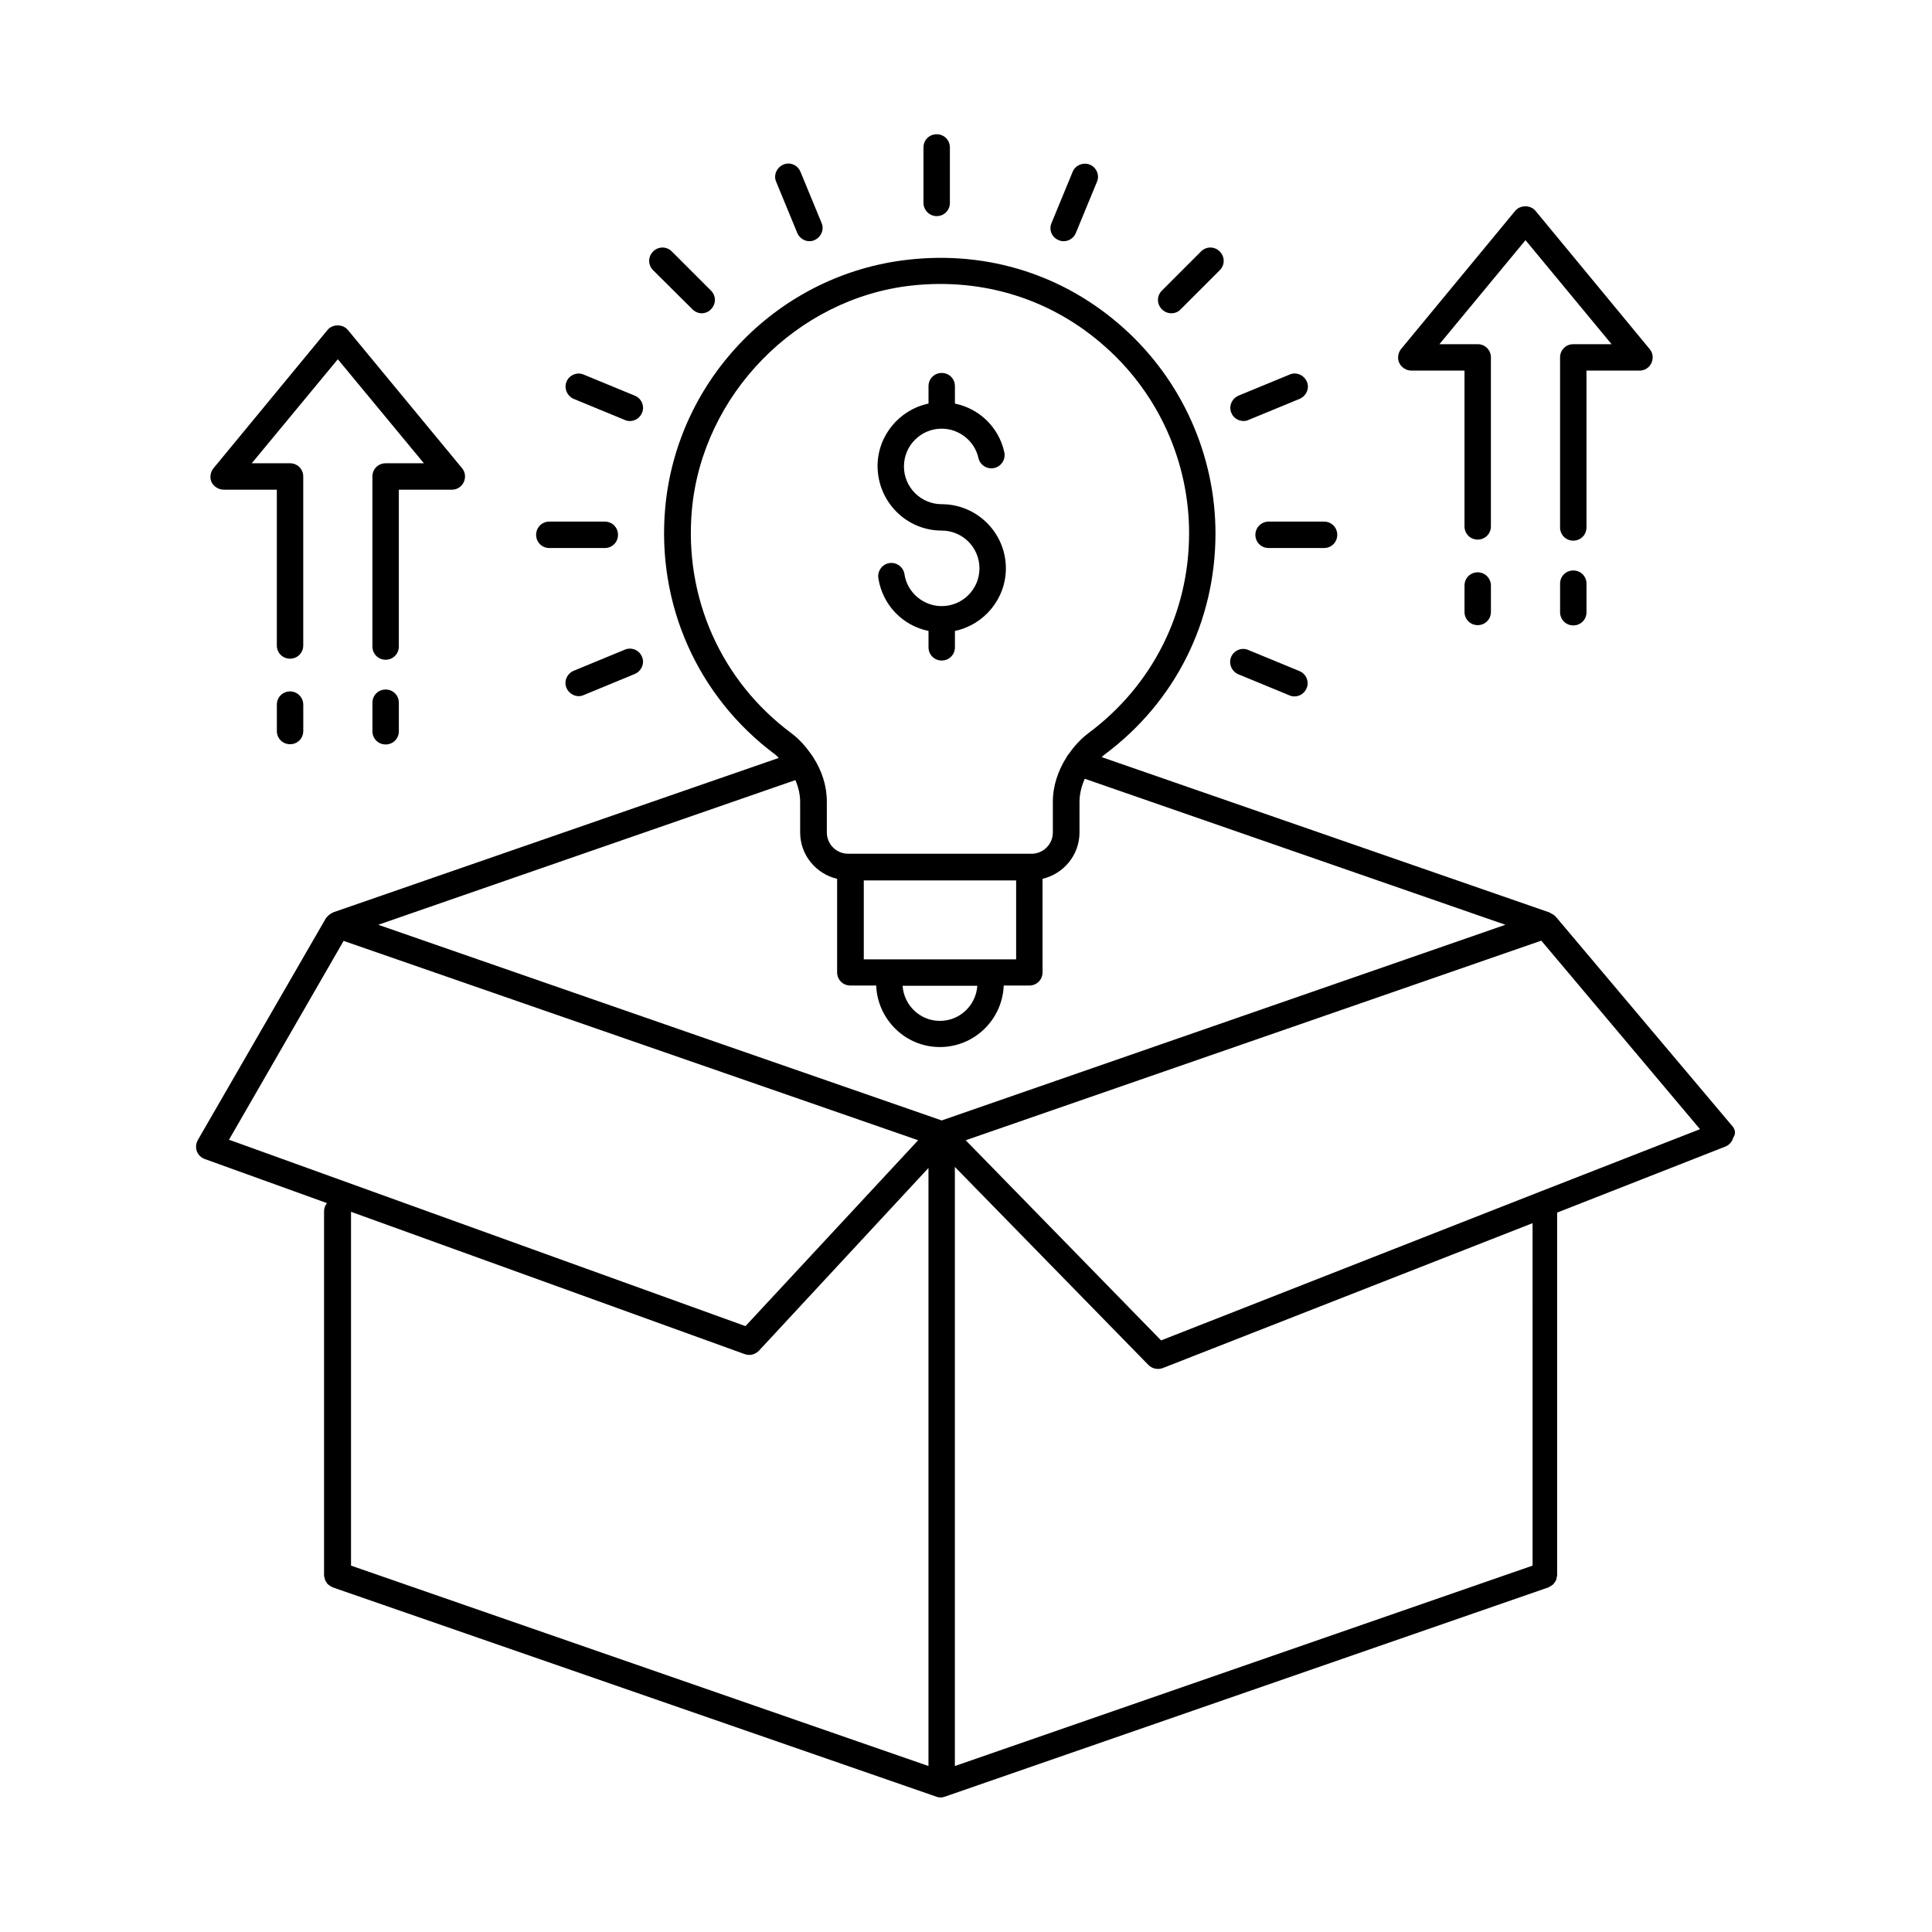
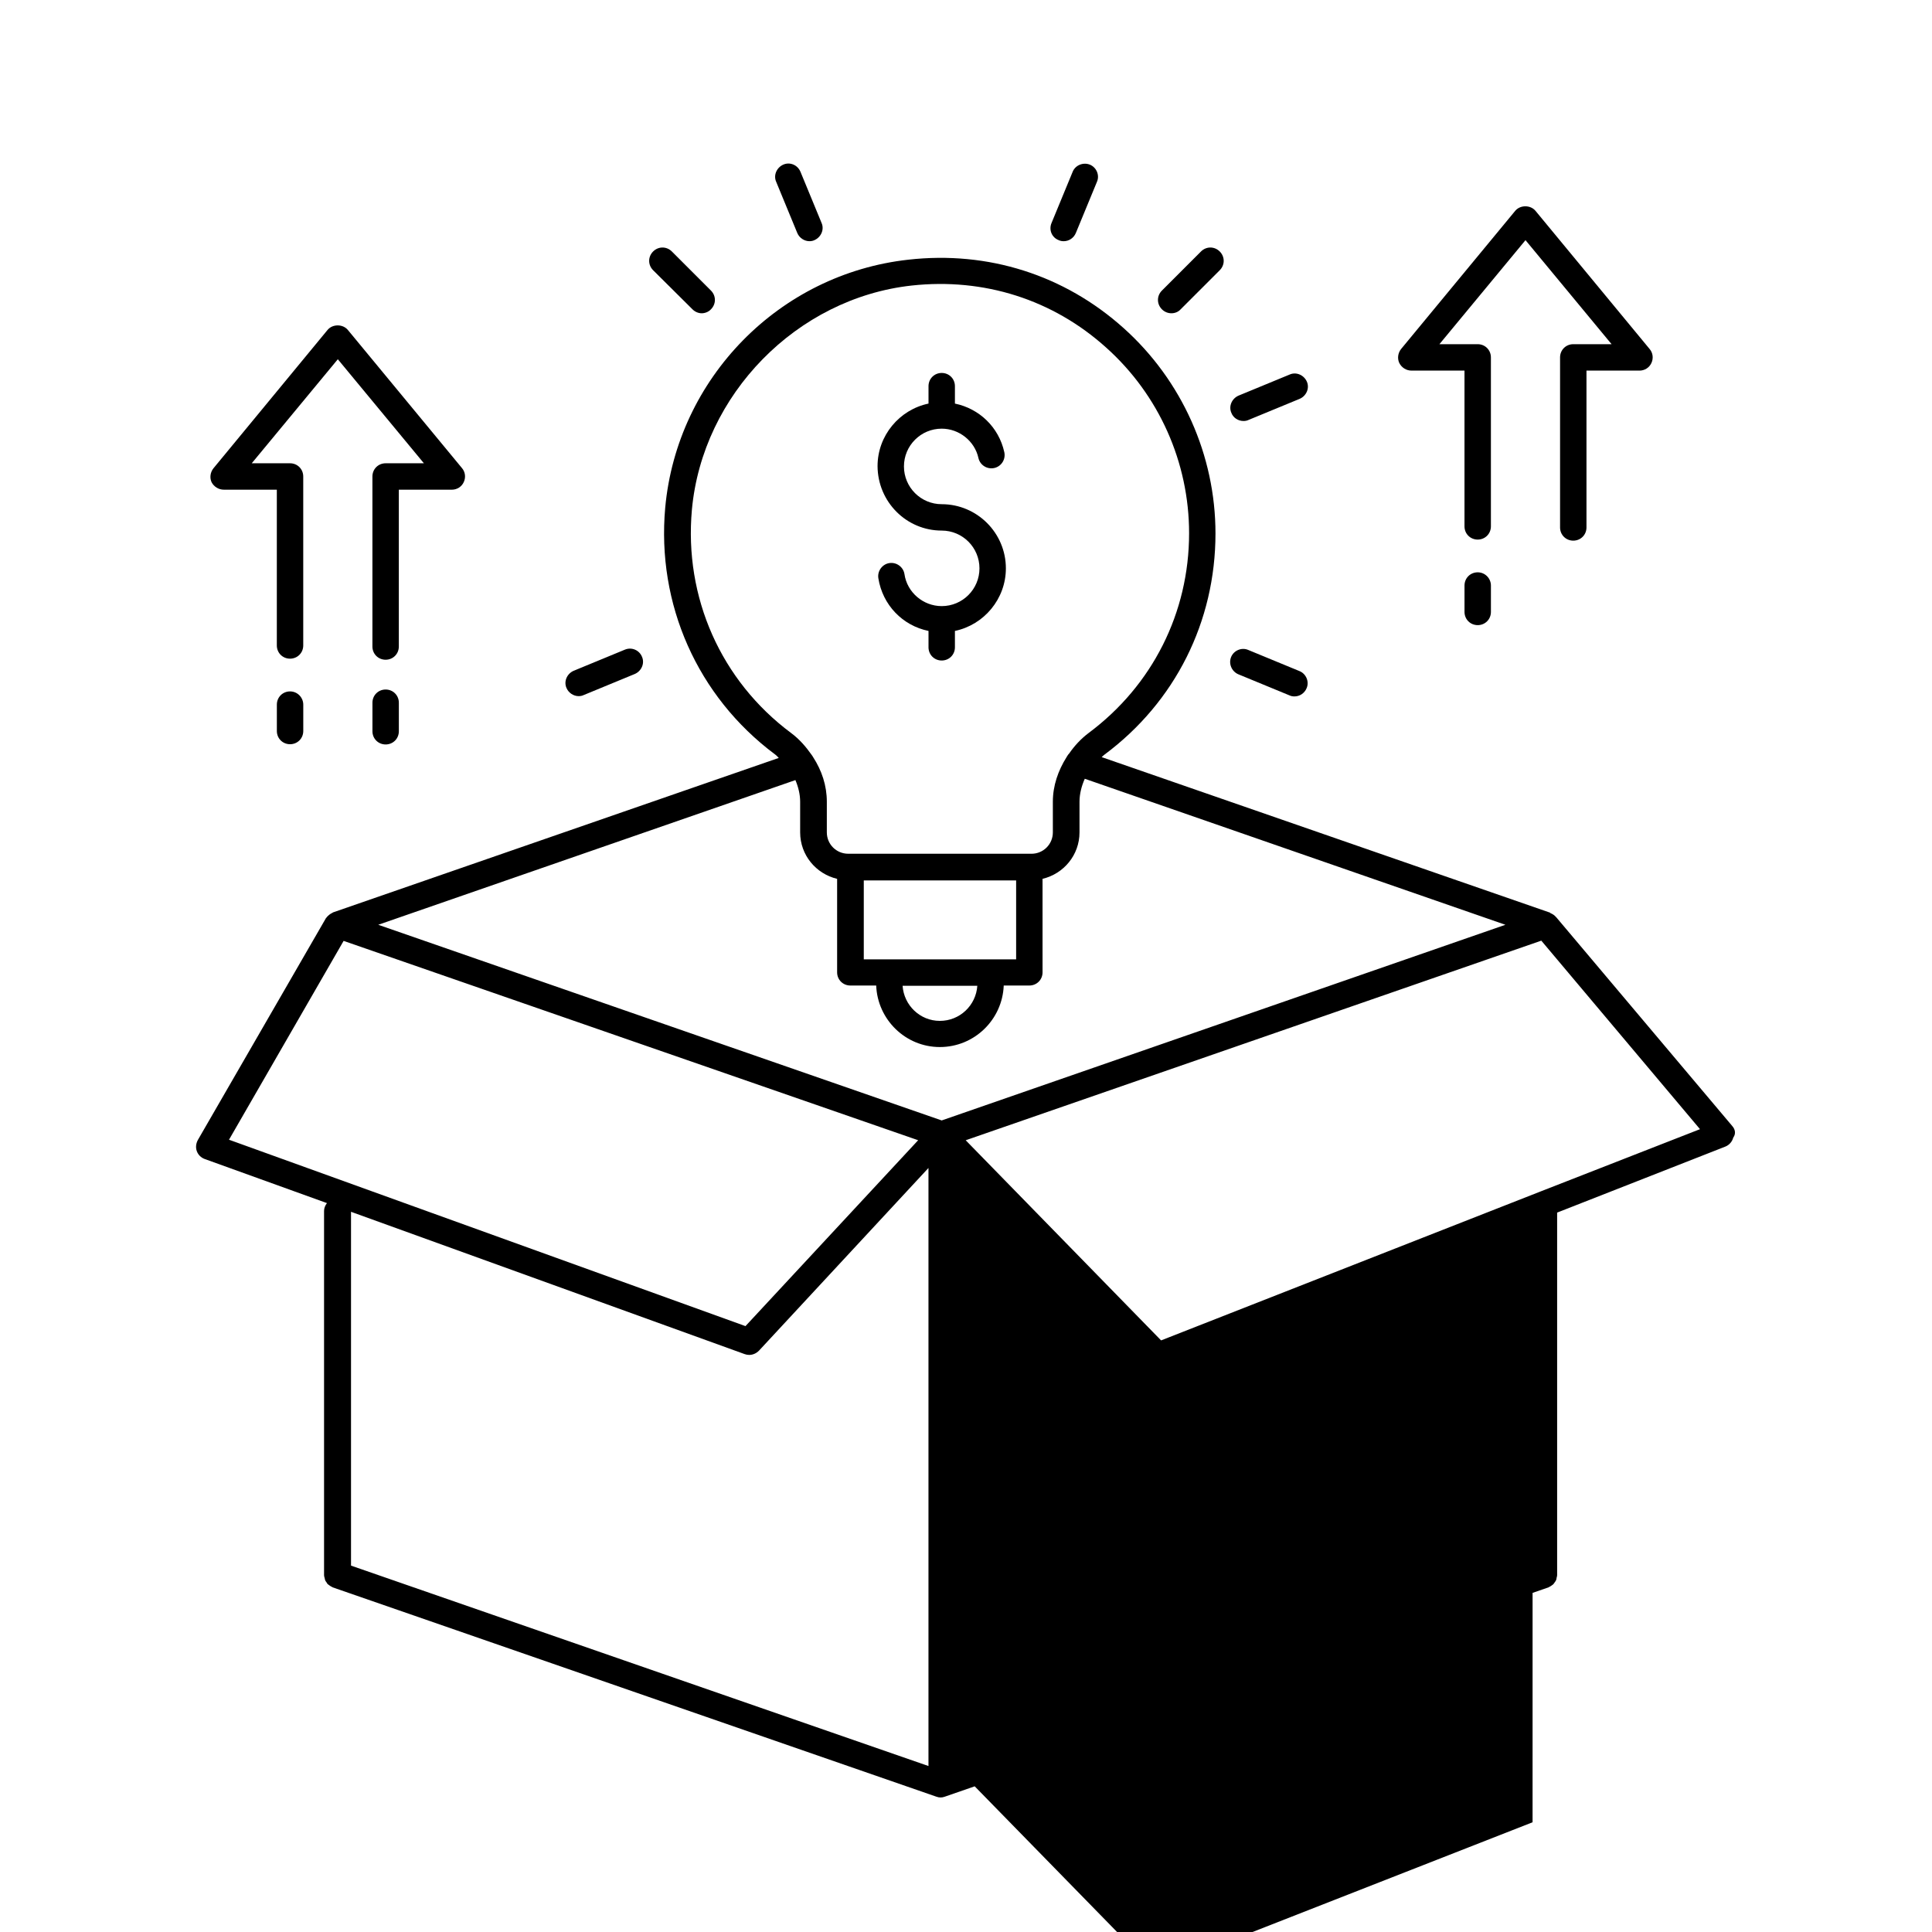
<svg xmlns="http://www.w3.org/2000/svg" fill="#000000" width="800px" height="800px" version="1.1" viewBox="144 144 512 512">
  <g>
    <path d="m535.61 295.67c-1.961 0-3.5 1.539-3.5 3.5v6.996c0 1.961 1.539 3.5 3.5 3.5 1.961 0 3.5-1.539 3.5-3.5v-6.996c0-1.891-1.539-3.5-3.5-3.5z" />
    <path d="m518.04 242.21h14.066v41.285c0 1.961 1.539 3.5 3.5 3.5s3.5-1.539 3.5-3.5v-44.781c0-1.961-1.539-3.5-3.5-3.5h-10.145l22.812-27.57 22.812 27.57h-10.152c-1.961 0-3.5 1.539-3.5 3.5v45.062c0 1.961 1.539 3.5 3.5 3.5s3.5-1.539 3.5-3.5v-41.562h14.066c1.328 0 2.59-0.77 3.148-2.027 0.559-1.191 0.418-2.66-0.488-3.707l-30.23-36.598c-1.328-1.609-4.059-1.609-5.387 0l-30.23 36.598c-0.84 1.051-1.051 2.519-0.488 3.707 0.625 1.254 1.887 2.023 3.215 2.023z" />
-     <path d="m560.94 295.18c-1.961 0-3.5 1.539-3.5 3.5v7.559c0 1.961 1.539 3.5 3.5 3.5s3.5-1.539 3.5-3.5v-7.559c0-1.961-1.539-3.5-3.5-3.5z" />
    <path d="m220.87 327.23c-1.961 0-3.5 1.539-3.5 3.5v6.996c0 1.961 1.539 3.5 3.5 3.5 1.961 0 3.5-1.539 3.5-3.5v-6.996c-0.004-1.891-1.543-3.5-3.5-3.5z" />
    <path d="m203.3 273.77h14.062v41.285c0 1.961 1.539 3.5 3.5 3.5 1.961 0 3.5-1.539 3.5-3.5v-44.781c0-1.961-1.539-3.5-3.5-3.5h-10.148l22.812-27.57 22.812 27.57h-10.145c-1.961 0-3.5 1.539-3.5 3.5v45.062c0 1.961 1.539 3.5 3.5 3.5 1.961 0 3.5-1.539 3.5-3.5v-41.562h14.066c1.328 0 2.59-0.77 3.148-2.027 0.559-1.191 0.418-2.66-0.488-3.707l-30.23-36.598c-1.328-1.609-4.059-1.609-5.387 0l-30.234 36.66c-0.84 1.051-1.051 2.519-0.488 3.707 0.629 1.191 1.887 1.961 3.219 1.961z" />
    <path d="m246.2 326.73c-1.961 0-3.5 1.539-3.5 3.5v7.559c0 1.961 1.539 3.5 3.5 3.5 1.961 0 3.5-1.539 3.5-3.5v-7.559c0-1.957-1.539-3.5-3.5-3.5z" />
    <path d="m393.56 284.61c5.527 0 10.008 4.477 10.008 10.008 0 5.527-4.477 10.008-10.008 10.008-4.898 0-9.168-3.637-9.867-8.469-0.281-1.891-2.098-3.219-3.988-2.938s-3.219 2.098-2.938 3.988c1.121 7.137 6.438 12.594 13.297 13.996v4.34c0 1.961 1.539 3.5 3.5 3.5 1.961 0 3.5-1.539 3.5-3.5v-4.34c7.695-1.609 13.504-8.469 13.504-16.582 0-9.375-7.629-17.004-17.004-17.004-5.527 0-10.008-4.477-10.008-10.008 0-5.527 4.477-10.008 10.008-10.008 4.617 0 8.746 3.289 9.727 7.766 0.418 1.891 2.309 3.078 4.199 2.66 1.891-0.418 3.078-2.309 2.66-4.199-1.469-6.648-6.648-11.547-13.086-12.875v-4.617c0-1.961-1.539-3.5-3.5-3.5-1.961 0-3.5 1.539-3.5 3.5v4.617c-7.695 1.609-13.504 8.469-13.504 16.582 0.066 9.516 7.691 17.074 17 17.074z" />
-     <path d="m603.06 442.4-46.602-55.277-0.211-0.211c-0.352-0.418-0.84-0.699-1.328-0.91-0.07 0-0.07-0.07-0.141-0.141l-118.82-41.215c0.211-0.211 0.418-0.418 0.699-0.629 18.754-13.926 29.457-35.266 29.457-58.637 0-20.711-8.887-40.586-24.352-54.438-15.676-14.066-35.895-20.504-57.027-18.125-34.219 3.777-61.297 31.418-64.445 65.707-2.309 25.609 8.535 50.031 29.039 65.355 0.418 0.281 0.699 0.629 1.051 0.98l-118.12 40.934c-0.07 0-0.141 0.141-0.211 0.141-0.488 0.211-0.91 0.559-1.328 0.98-0.07 0.07-0.141 0.141-0.211 0.281-0.07 0.07-0.141 0.07-0.141 0.141l-33.938 58.777c-0.488 0.91-0.629 1.961-0.281 2.938 0.352 0.98 1.121 1.75 2.098 2.098l32.398 11.688c-0.488 0.629-0.77 1.328-0.77 2.098v96.355 0.141c0 0.281 0.07 0.488 0.141 0.699 0.07 0.211 0.07 0.418 0.141 0.629 0.07 0.211 0.211 0.352 0.352 0.559 0.141 0.211 0.211 0.418 0.418 0.559 0.141 0.141 0.352 0.211 0.488 0.352 0.211 0.141 0.418 0.281 0.629 0.352 0.07 0 0.07 0.07 0.07 0.07l160.03 55.488c0.352 0.141 0.77 0.211 1.121 0.211 0.352 0 0.77-0.07 1.121-0.211l160.03-55.488c0.07 0 0.07-0.07 0.07-0.07 0.211-0.07 0.418-0.211 0.629-0.352 0.141-0.141 0.352-0.211 0.488-0.352 0.141-0.141 0.281-0.352 0.418-0.559 0.141-0.211 0.281-0.352 0.352-0.559 0.07-0.211 0.141-0.418 0.141-0.629 0.07-0.211 0.141-0.488 0.141-0.699v-0.141-95.938l44.574-17.492c1.051-0.418 1.82-1.328 2.098-2.379 0.773-1.051 0.492-2.242-0.277-3.082zm-275.7-163.32c2.801-30.508 27.781-56.047 58.219-59.406 19.172-2.098 37.438 3.707 51.57 16.445 13.996 12.523 21.973 30.438 21.973 49.191 0 21.062-9.727 40.375-26.66 52.969-2.027 1.539-3.707 3.359-5.109 5.387-0.281 0.281-0.488 0.629-0.699 0.98-2.238 3.57-3.637 7.559-3.637 11.824v8.117c0 3.148-2.519 5.668-5.668 5.668l-0.562-0.004h-48c-3.148 0-5.668-2.519-5.668-5.668v-8.117c0-4.269-1.328-8.258-3.637-11.824-0.141-0.211-0.281-0.488-0.418-0.629-1.469-2.098-3.219-4.129-5.387-5.738-18.621-13.855-28.418-35.965-26.316-59.195zm75.641 126.16c-0.352 5.18-4.617 9.305-9.938 9.305-5.246 0-9.516-4.129-9.867-9.305zm-30.09-6.996v-20.922h40.375v20.922zm-18.121-47.512c0.77 1.82 1.258 3.777 1.258 5.738v8.117c0 6.019 4.199 10.984 9.797 12.316v24.77c0 1.961 1.539 3.5 3.5 3.5h6.856c0.352 9.027 7.766 16.305 16.863 16.305 9.168 0 16.582-7.277 16.934-16.305h6.789c1.961 0 3.5-1.539 3.5-3.5l-0.004-24.773c5.598-1.328 9.797-6.297 9.797-12.316v-8.117c0-2.098 0.559-4.199 1.398-6.086l111.47 38.695-149.39 51.852-149.32-51.852zm-119.73 42.613 152.26 52.828-45.762 49.262-136.87-49.398zm106.29 109.51c0.418 0.141 0.77 0.211 1.191 0.211 0.98 0 1.891-0.418 2.59-1.121l44.922-48.422v158.49l-153.03-53.109v-93.766zm208.8 56.051-153.1 53.109v-158.77l51.289 52.48c0.98 0.98 2.449 1.328 3.777 0.84l98.031-38.414zm2.102-99.152-100.55 39.465-51.781-53.039 152.54-52.898 42.055 49.961z" />
-     <path d="m392.23 201.27c1.961 0 3.5-1.539 3.5-3.5v-14.691c0-1.961-1.539-3.5-3.5-3.5-1.961 0-3.5 1.539-3.5 3.5v14.695c0.004 1.887 1.543 3.496 3.5 3.496z" />
-     <path d="m476.69 285.73c0 1.961 1.539 3.5 3.5 3.5h14.695c1.961 0 3.5-1.539 3.5-3.5 0-1.961-1.539-3.5-3.5-3.5h-14.695c-1.891 0.004-3.5 1.543-3.5 3.5z" />
-     <path d="m289.58 289.23h14.695c1.961 0 3.5-1.539 3.5-3.5 0-1.961-1.539-3.5-3.5-3.5h-14.695c-1.961 0-3.5 1.539-3.5 3.5 0 1.961 1.539 3.5 3.5 3.5z" />
+     <path d="m603.06 442.4-46.602-55.277-0.211-0.211c-0.352-0.418-0.84-0.699-1.328-0.91-0.07 0-0.07-0.07-0.141-0.141l-118.82-41.215c0.211-0.211 0.418-0.418 0.699-0.629 18.754-13.926 29.457-35.266 29.457-58.637 0-20.711-8.887-40.586-24.352-54.438-15.676-14.066-35.895-20.504-57.027-18.125-34.219 3.777-61.297 31.418-64.445 65.707-2.309 25.609 8.535 50.031 29.039 65.355 0.418 0.281 0.699 0.629 1.051 0.98l-118.12 40.934c-0.07 0-0.141 0.141-0.211 0.141-0.488 0.211-0.91 0.559-1.328 0.98-0.07 0.07-0.141 0.141-0.211 0.281-0.07 0.07-0.141 0.07-0.141 0.141l-33.938 58.777c-0.488 0.91-0.629 1.961-0.281 2.938 0.352 0.98 1.121 1.75 2.098 2.098l32.398 11.688c-0.488 0.629-0.77 1.328-0.77 2.098v96.355 0.141c0 0.281 0.07 0.488 0.141 0.699 0.07 0.211 0.07 0.418 0.141 0.629 0.07 0.211 0.211 0.352 0.352 0.559 0.141 0.211 0.211 0.418 0.418 0.559 0.141 0.141 0.352 0.211 0.488 0.352 0.211 0.141 0.418 0.281 0.629 0.352 0.07 0 0.07 0.07 0.07 0.07l160.03 55.488c0.352 0.141 0.77 0.211 1.121 0.211 0.352 0 0.77-0.07 1.121-0.211l160.03-55.488c0.07 0 0.07-0.07 0.07-0.07 0.211-0.07 0.418-0.211 0.629-0.352 0.141-0.141 0.352-0.211 0.488-0.352 0.141-0.141 0.281-0.352 0.418-0.559 0.141-0.211 0.281-0.352 0.352-0.559 0.07-0.211 0.141-0.418 0.141-0.629 0.07-0.211 0.141-0.488 0.141-0.699v-0.141-95.938l44.574-17.492c1.051-0.418 1.82-1.328 2.098-2.379 0.773-1.051 0.492-2.242-0.277-3.082zm-275.7-163.32c2.801-30.508 27.781-56.047 58.219-59.406 19.172-2.098 37.438 3.707 51.57 16.445 13.996 12.523 21.973 30.438 21.973 49.191 0 21.062-9.727 40.375-26.66 52.969-2.027 1.539-3.707 3.359-5.109 5.387-0.281 0.281-0.488 0.629-0.699 0.98-2.238 3.57-3.637 7.559-3.637 11.824v8.117c0 3.148-2.519 5.668-5.668 5.668l-0.562-0.004h-48c-3.148 0-5.668-2.519-5.668-5.668v-8.117c0-4.269-1.328-8.258-3.637-11.824-0.141-0.211-0.281-0.488-0.418-0.629-1.469-2.098-3.219-4.129-5.387-5.738-18.621-13.855-28.418-35.965-26.316-59.195zm75.641 126.16c-0.352 5.18-4.617 9.305-9.938 9.305-5.246 0-9.516-4.129-9.867-9.305zm-30.09-6.996v-20.922h40.375v20.922zm-18.121-47.512c0.77 1.82 1.258 3.777 1.258 5.738v8.117c0 6.019 4.199 10.984 9.797 12.316v24.77c0 1.961 1.539 3.5 3.5 3.5h6.856c0.352 9.027 7.766 16.305 16.863 16.305 9.168 0 16.582-7.277 16.934-16.305h6.789c1.961 0 3.5-1.539 3.5-3.5l-0.004-24.773c5.598-1.328 9.797-6.297 9.797-12.316v-8.117c0-2.098 0.559-4.199 1.398-6.086l111.47 38.695-149.39 51.852-149.32-51.852zm-119.73 42.613 152.26 52.828-45.762 49.262-136.87-49.398zm106.29 109.51c0.418 0.141 0.77 0.211 1.191 0.211 0.98 0 1.891-0.418 2.59-1.121l44.922-48.422v158.49l-153.03-53.109v-93.766zm208.8 56.051-153.1 53.109l51.289 52.48c0.98 0.98 2.449 1.328 3.777 0.84l98.031-38.414zm2.102-99.152-100.55 39.465-51.781-53.039 152.54-52.898 42.055 49.961z" />
    <path d="m454.44 227.02c0.91 0 1.82-0.352 2.449-1.051l10.355-10.355c1.398-1.398 1.398-3.57 0-4.969-1.398-1.398-3.57-1.398-4.969 0l-10.355 10.355c-1.398 1.398-1.398 3.57 0 4.969 0.699 0.703 1.609 1.051 2.519 1.051z" />
    <path d="m327.51 225.97c0.699 0.699 1.609 1.051 2.449 1.051 0.84 0 1.82-0.352 2.449-1.051 1.398-1.398 1.398-3.57 0-4.969l-10.355-10.355c-1.398-1.398-3.57-1.398-4.969 0-1.398 1.398-1.398 3.57 0 4.969z" />
    <path d="m355.29 205.75c0.559 1.328 1.891 2.168 3.219 2.168 0.418 0 0.91-0.07 1.328-0.281 1.75-0.77 2.66-2.801 1.891-4.547l-5.598-13.574c-0.77-1.82-2.801-2.66-4.547-1.891-1.75 0.77-2.66 2.801-1.891 4.547z" />
    <path d="m473.54 255.57c0.418 0 0.91-0.07 1.328-0.281l13.574-5.598c1.75-0.77 2.66-2.801 1.891-4.547-0.77-1.75-2.801-2.66-4.547-1.891l-13.574 5.598c-1.75 0.77-2.66 2.801-1.891 4.547 0.492 1.332 1.82 2.172 3.219 2.172z" />
    <path d="m309.59 316.17-13.574 5.598c-1.75 0.77-2.66 2.801-1.891 4.547 0.559 1.328 1.891 2.168 3.219 2.168 0.418 0 0.91-0.07 1.328-0.281l13.574-5.598c1.75-0.77 2.66-2.801 1.891-4.547-0.699-1.75-2.731-2.656-4.547-1.887z" />
    <path d="m424.56 207.64c0.418 0.211 0.91 0.281 1.328 0.281 1.398 0 2.66-0.84 3.219-2.168l5.598-13.574c0.77-1.75-0.141-3.848-1.891-4.547-1.75-0.699-3.848 0.141-4.547 1.891l-5.598 13.574c-0.77 1.816 0.07 3.844 1.891 4.543z" />
    <path d="m472.14 322.68 13.574 5.598c0.418 0.211 0.91 0.281 1.328 0.281 1.398 0 2.66-0.84 3.219-2.168 0.77-1.75-0.141-3.848-1.891-4.547l-13.574-5.598c-1.75-0.77-3.848 0.141-4.547 1.891-0.699 1.742 0.141 3.769 1.891 4.543z" />
-     <path d="m296.02 249.7 13.574 5.598c0.418 0.211 0.91 0.281 1.328 0.281 1.398 0 2.66-0.84 3.219-2.168 0.77-1.75-0.141-3.848-1.891-4.547l-13.574-5.598c-1.75-0.77-3.848 0.141-4.547 1.891-0.699 1.742 0.141 3.773 1.891 4.543z" />
  </g>
</svg>